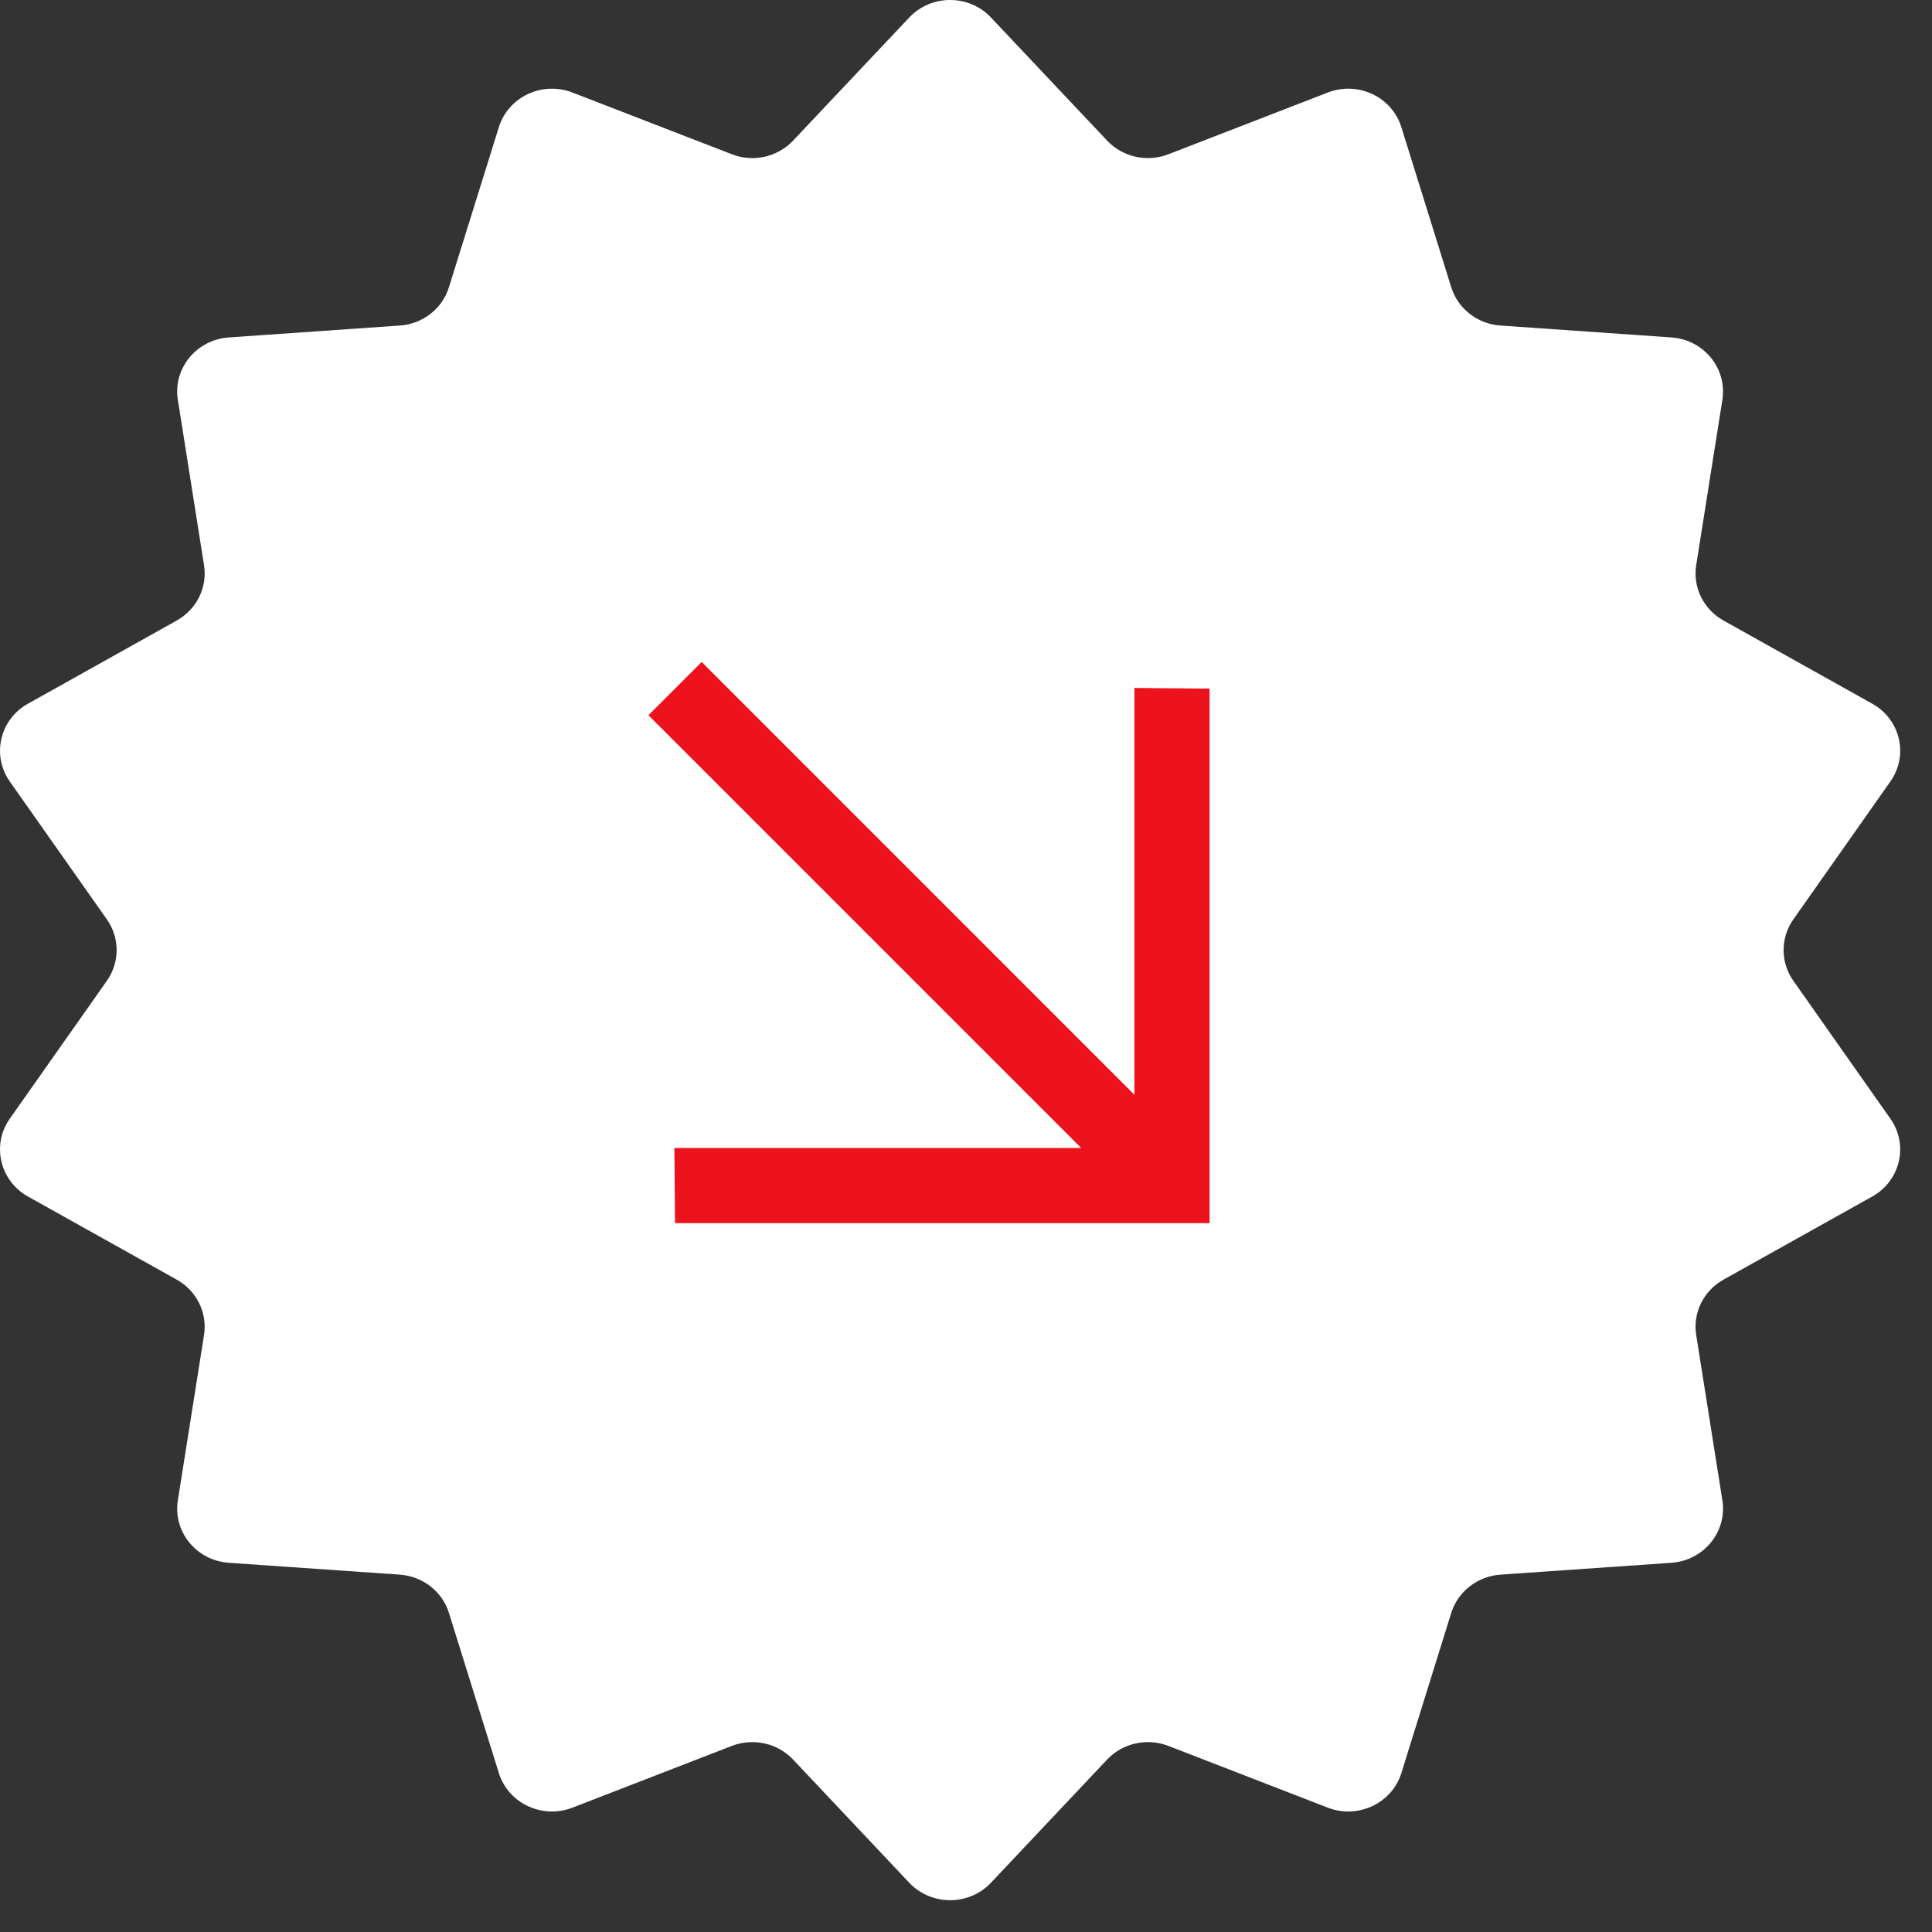
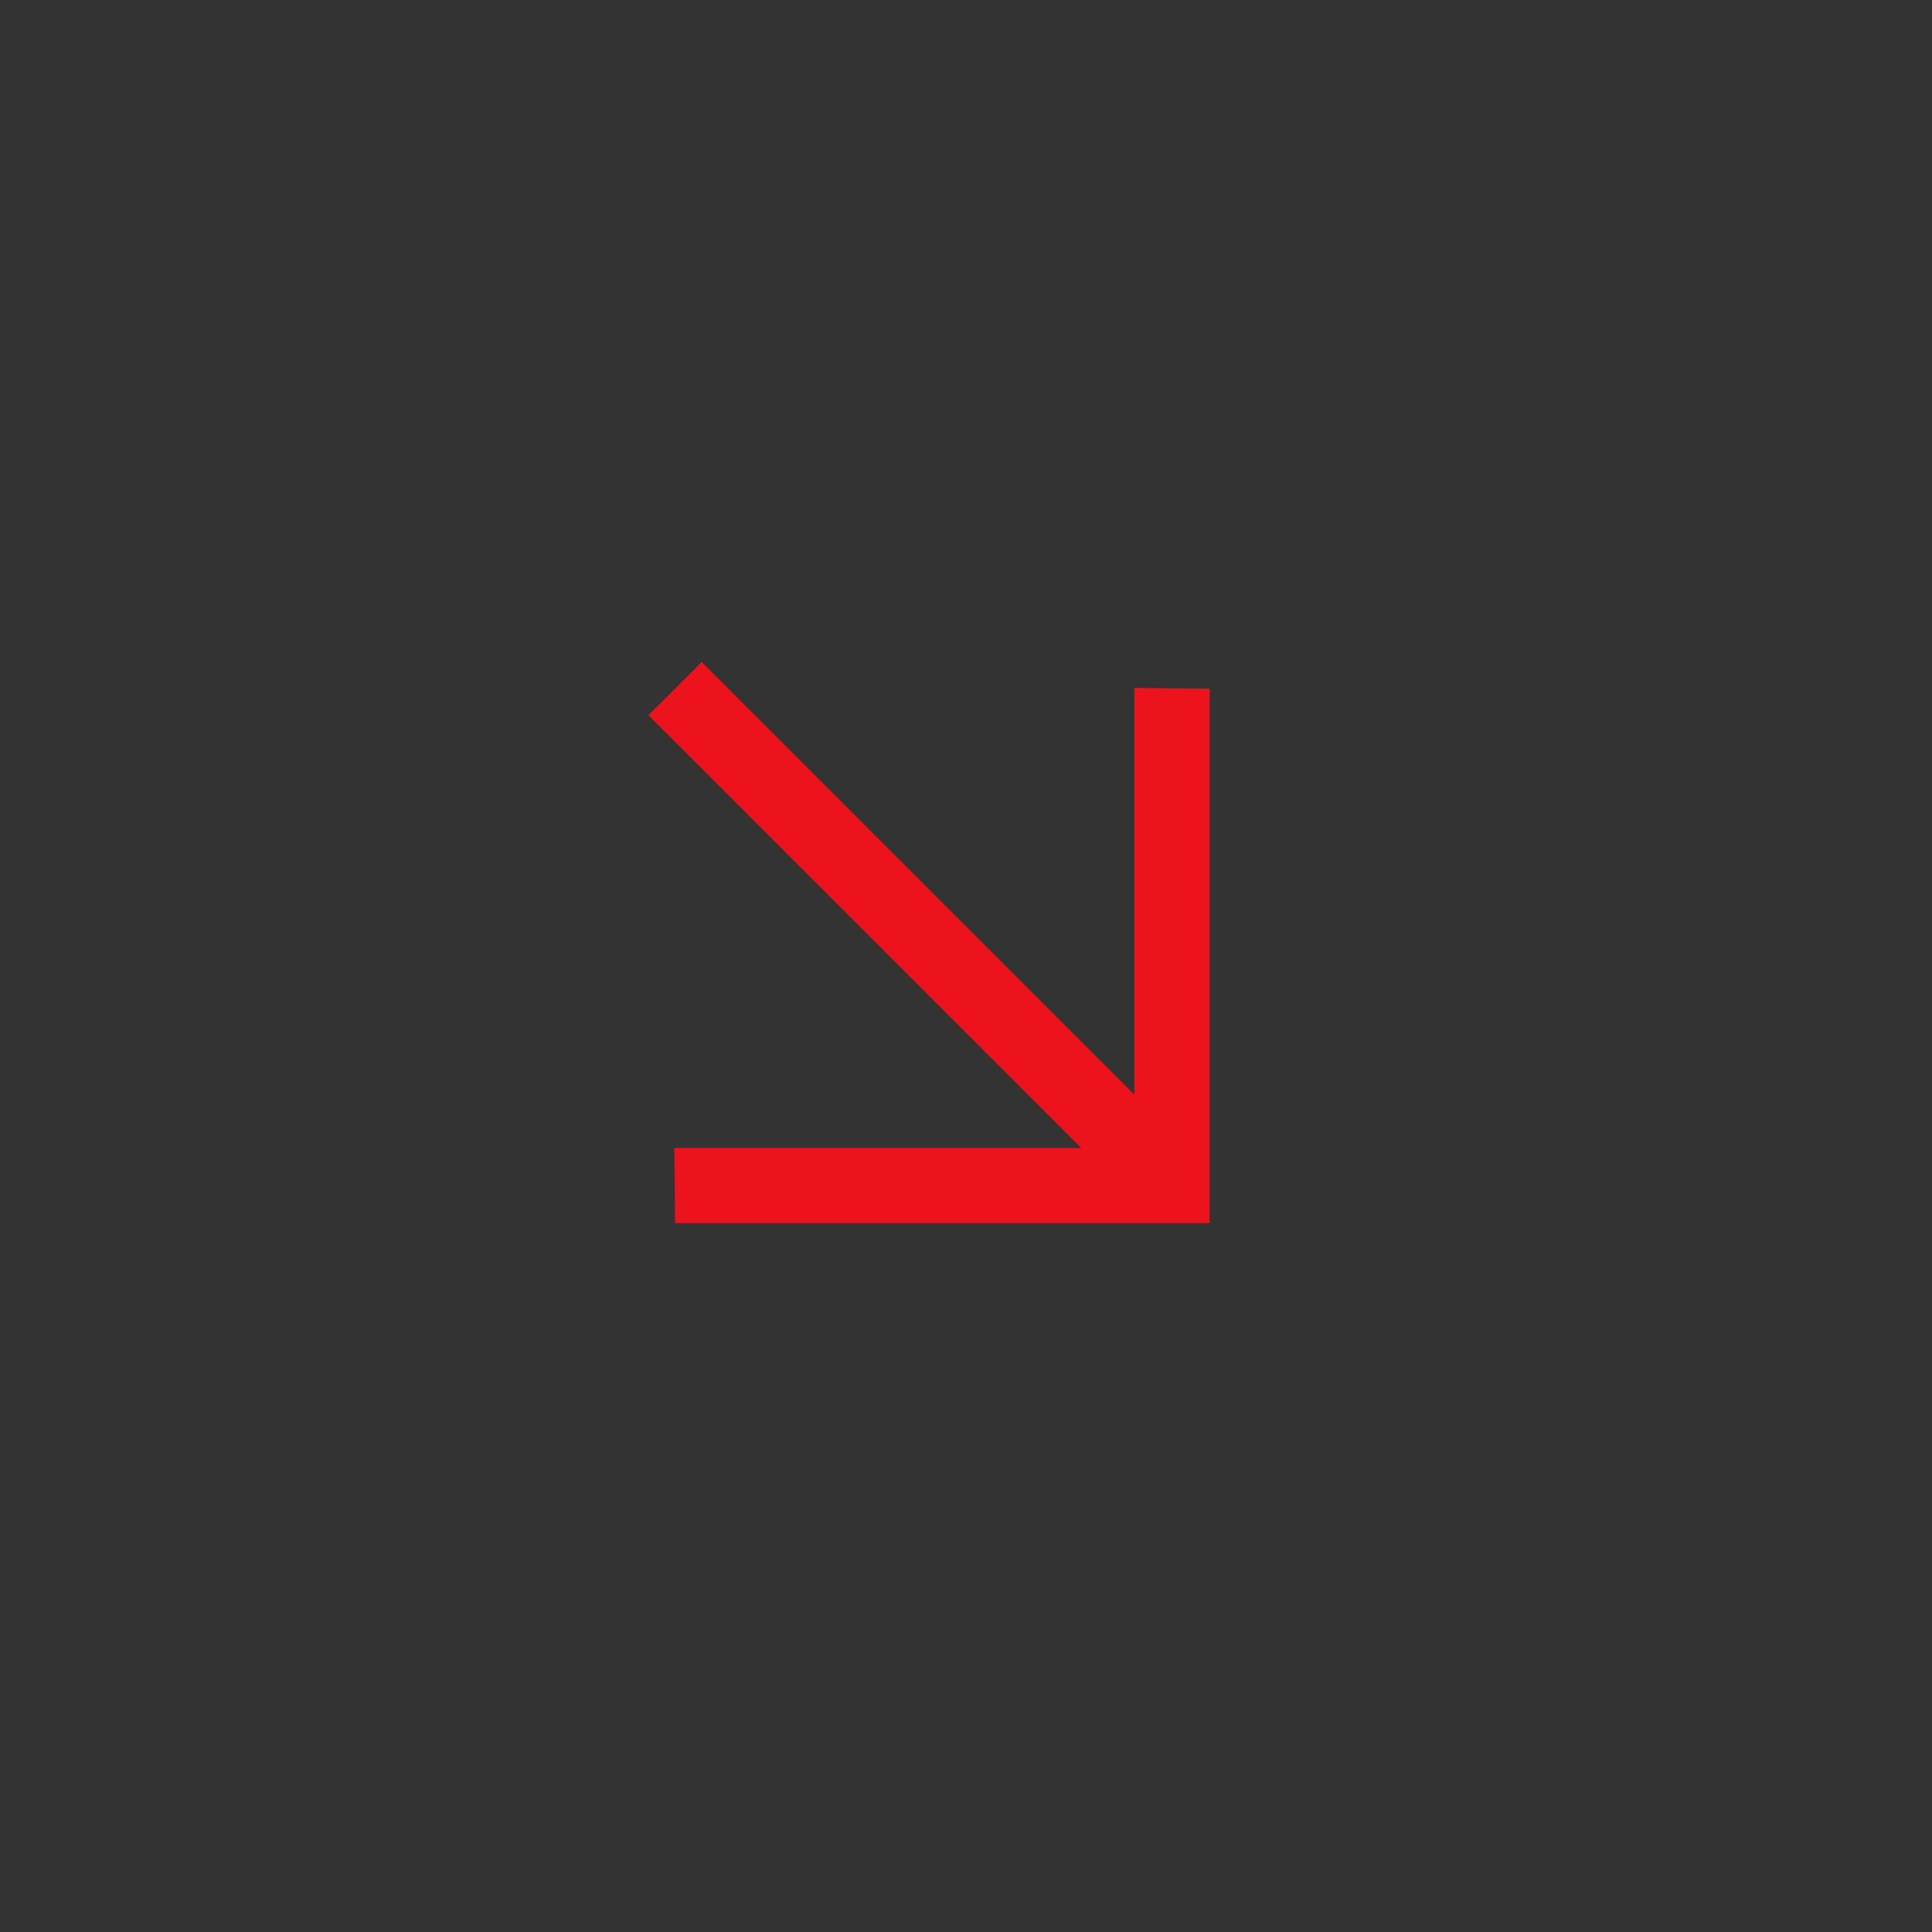
<svg xmlns="http://www.w3.org/2000/svg" width="38" height="38" viewBox="0 0 38 38" fill="none">
  <rect x="0" y="0" width="38" height="38" fill="#333333" stroke="none" />
-   <path d="M17.884 0.344C18.317 -0.115 19.058 -0.115 19.491 0.344L21.775 2.765C22.081 3.09 22.561 3.197 22.981 3.034L26.115 1.82C26.709 1.59 27.377 1.904 27.563 2.501L28.544 5.65C28.676 6.073 29.061 6.372 29.512 6.403L32.875 6.637C33.512 6.681 33.974 7.248 33.877 7.864L33.362 11.117C33.293 11.553 33.506 11.986 33.899 12.205L36.825 13.841C37.379 14.15 37.544 14.856 37.182 15.37L35.273 18.083C35.017 18.447 35.017 18.927 35.273 19.291L37.182 22.004C37.544 22.518 37.379 23.224 36.825 23.534L33.899 25.169C33.506 25.389 33.293 25.821 33.362 26.258L33.877 29.511C33.974 30.127 33.512 30.693 32.875 30.738L29.512 30.971C29.061 31.003 28.676 31.302 28.544 31.724L27.563 34.874C27.377 35.47 26.709 35.784 26.115 35.554L22.981 34.34C22.561 34.178 22.081 34.284 21.775 34.609L19.491 37.031C19.058 37.489 18.317 37.489 17.884 37.031L15.6 34.609C15.294 34.284 14.814 34.178 14.394 34.34L11.26 35.554C10.666 35.784 9.998 35.47 9.812 34.874L8.83 31.724C8.699 31.302 8.314 31.003 7.863 30.971L4.5 30.738C3.863 30.693 3.4 30.127 3.498 29.511L4.013 26.258C4.082 25.821 3.868 25.389 3.476 25.169L0.55 23.534C-0.004 23.224 -0.169 22.518 0.192 22.004L2.102 19.291C2.358 18.927 2.358 18.447 2.102 18.083L0.192 15.37C-0.169 14.856 -0.004 14.15 0.55 13.841L3.476 12.205C3.868 11.986 4.082 11.553 4.013 11.117L3.498 7.864C3.4 7.248 3.863 6.681 4.5 6.637L7.863 6.403C8.314 6.372 8.699 6.073 8.83 5.65L9.812 2.501C9.998 1.904 10.666 1.59 11.26 1.82L14.394 3.034C14.814 3.197 15.294 3.09 15.6 2.765L17.884 0.344Z" fill="white" />
  <path d="M21.265 22.579L12.754 14.068L13.801 13.02L22.312 21.532L22.312 13.531L23.791 13.544V24.058H13.277L13.264 22.579L21.265 22.579Z" fill="#ED131C" />
</svg>